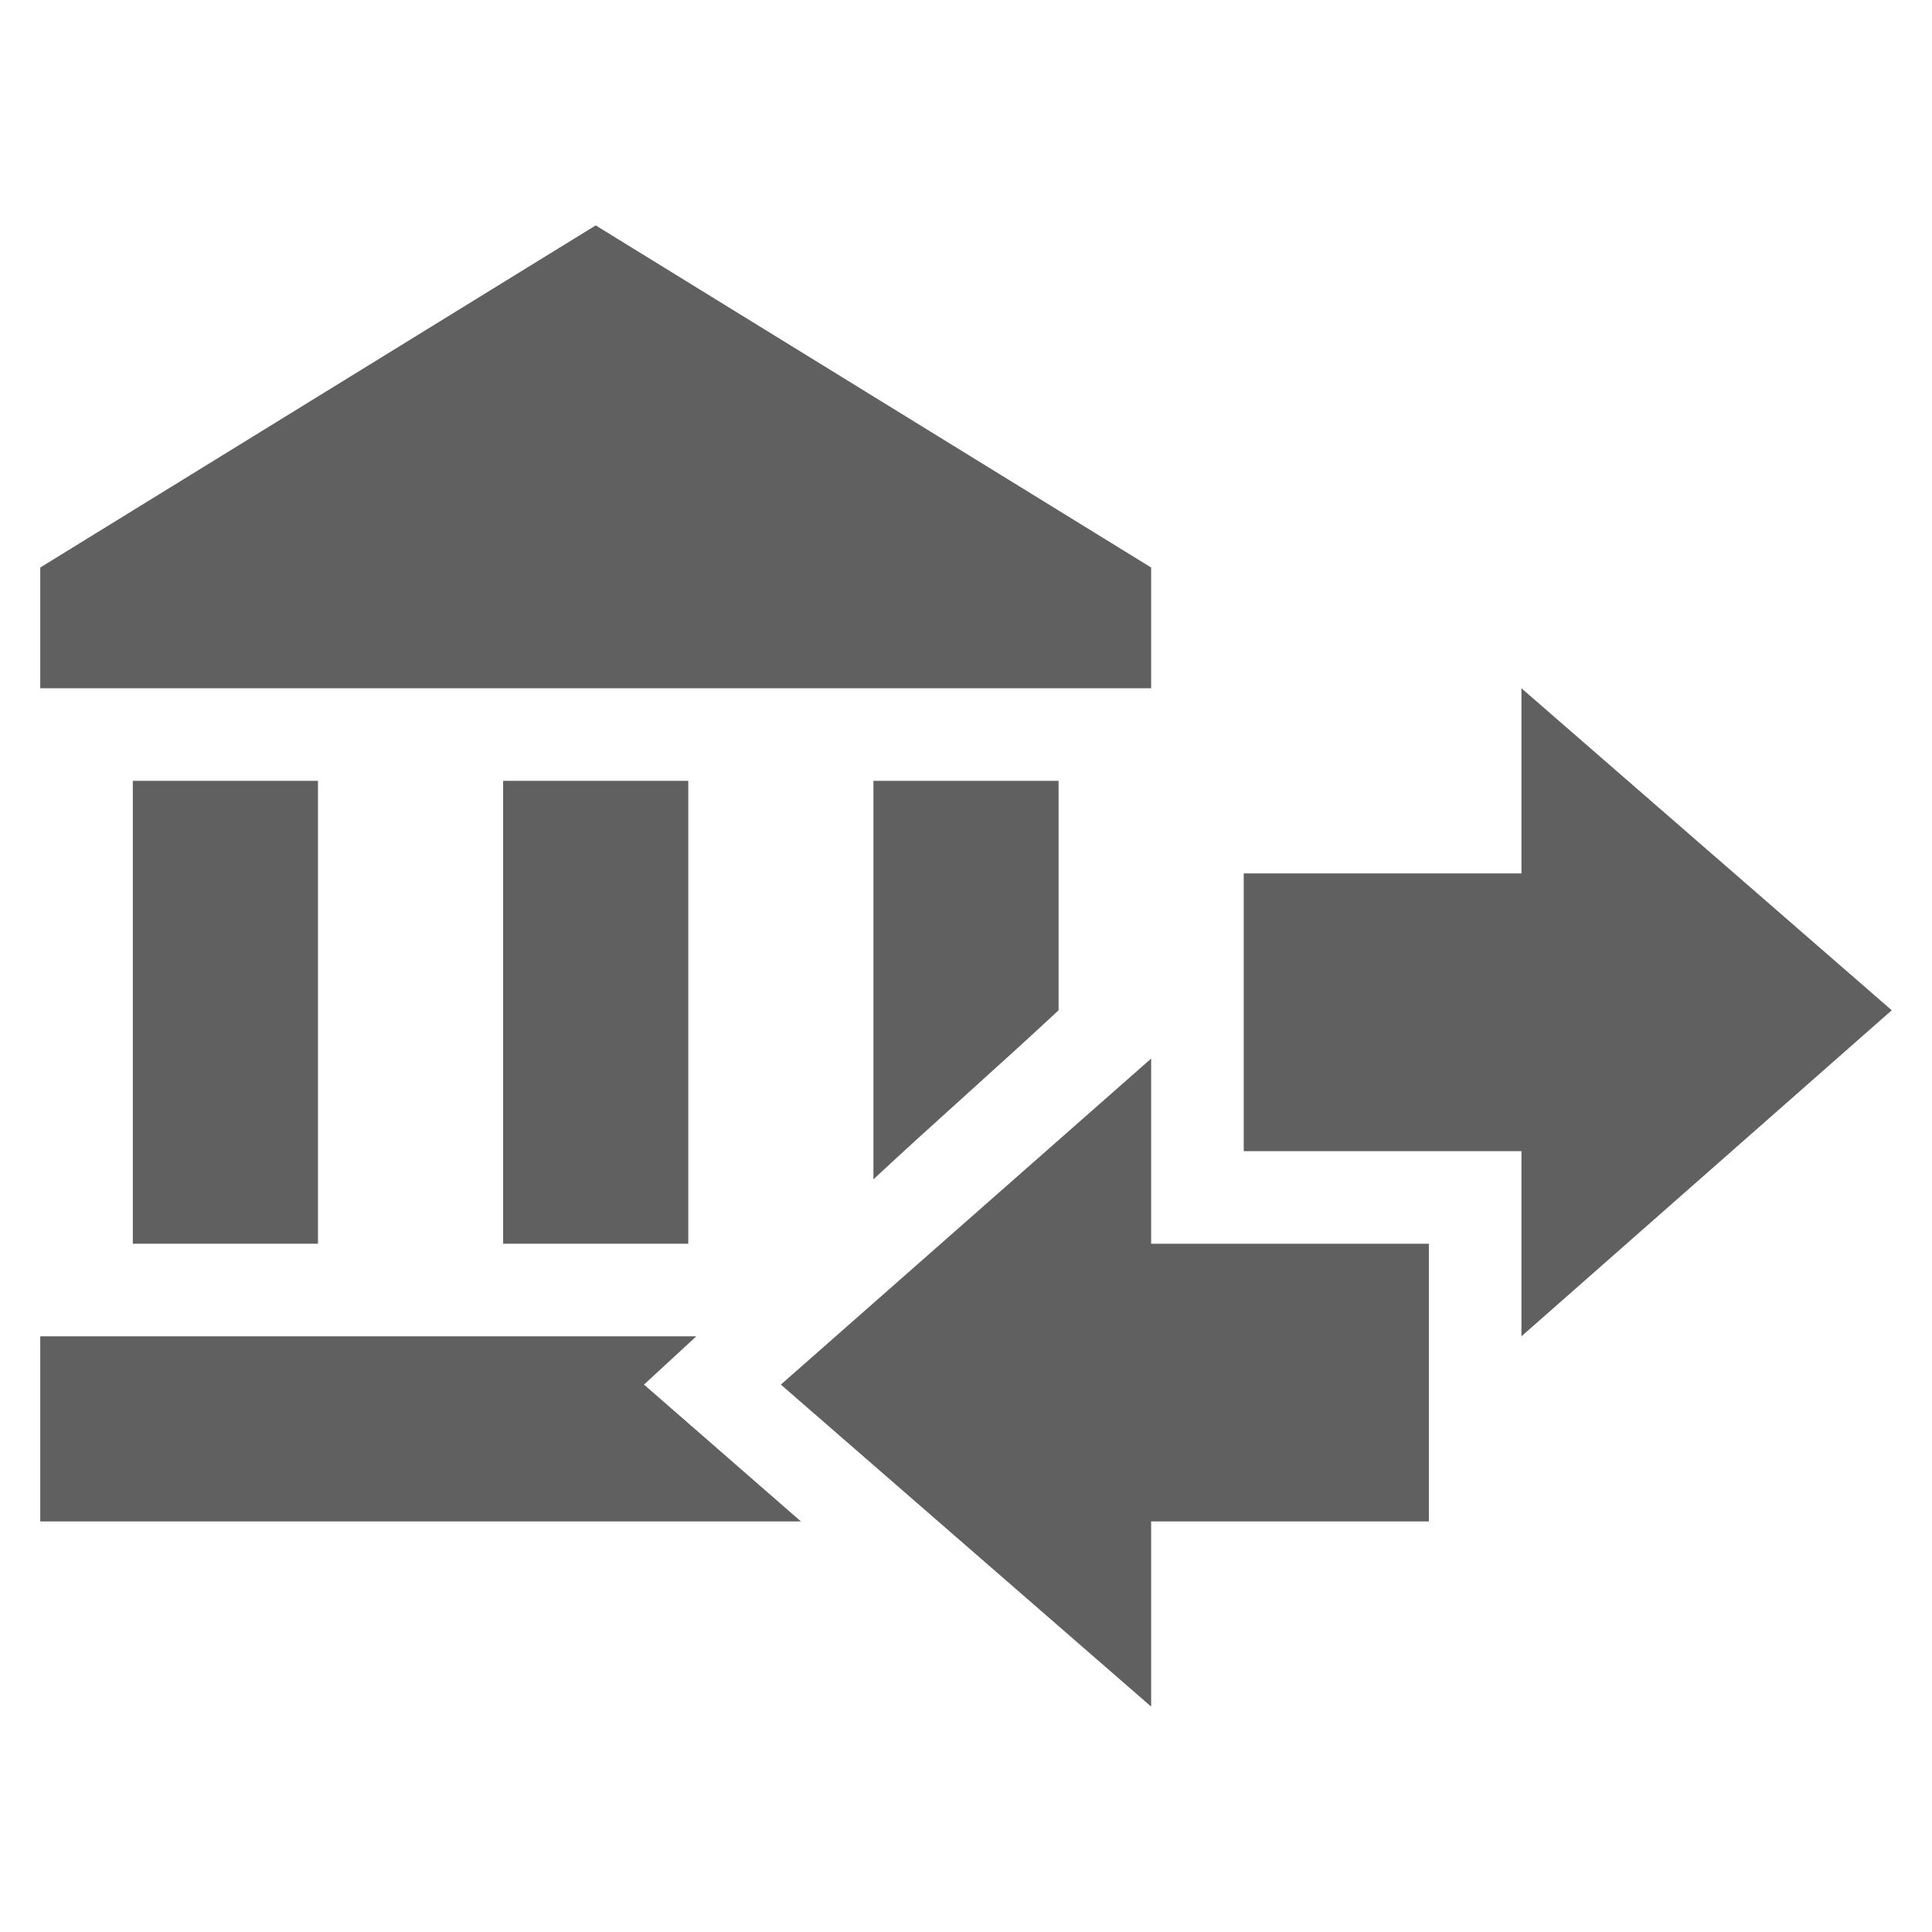
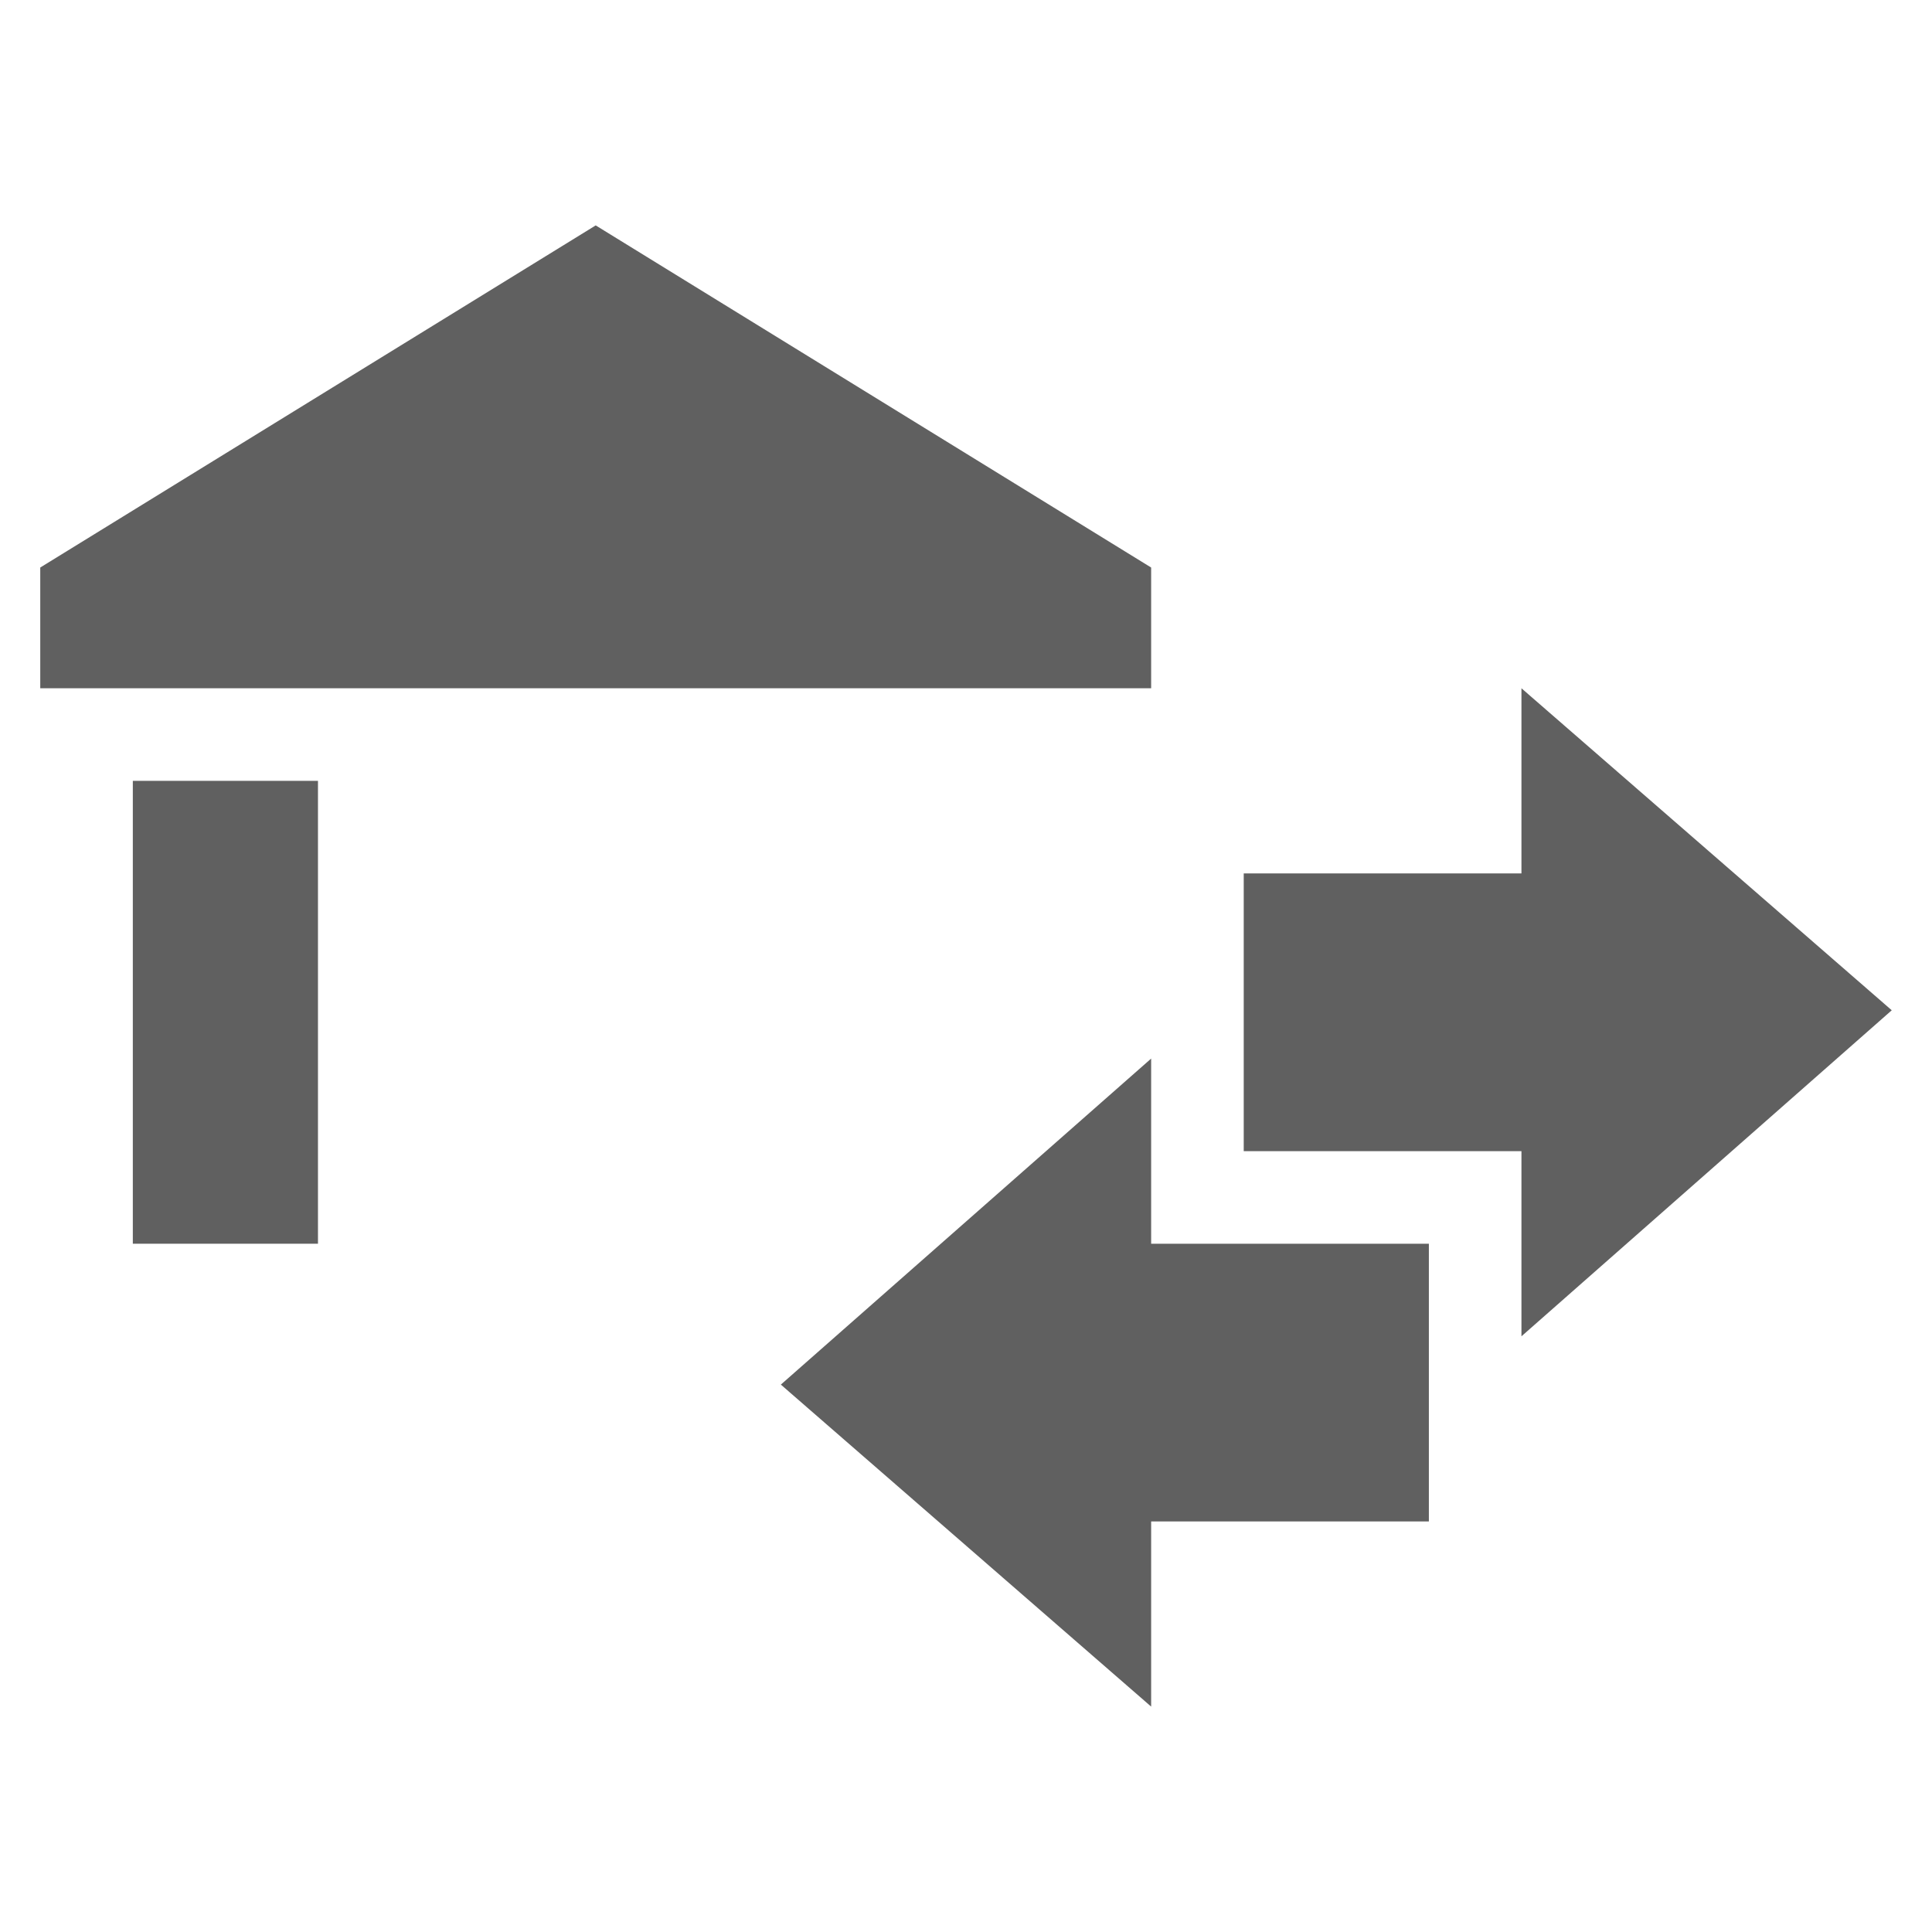
<svg xmlns="http://www.w3.org/2000/svg" id="Layer_1" data-name="Layer 1" version="1.1" viewBox="0 0 48 48">
  <defs>
    <style>
      .cls-1 {
        fill: #606060;
        stroke-width: 0px;
      }
    </style>
  </defs>
  <polygon class="cls-1" points="1 14.1 14.8 5.6 28.6 14.1 28.6 17.1 1 17.1 1 14.1" />
-   <polygon class="cls-1" points="1 33.2 17.3 33.2 16 34.4 19.9 37.8 1 37.8 1 33.2" />
  <polygon class="cls-1" points="37.8 33.2 37.8 28.6 30.9 28.6 30.9 21.7 37.8 21.7 37.8 17.1 47 25.1 37.8 33.2" />
  <polygon class="cls-1" points="28.6 30.9 35.5 30.9 35.5 37.8 28.6 37.8 28.6 42.4 19.4 34.4 28.6 26.3 28.6 30.9" />
  <rect class="cls-1" x="3.3" y="19.4" width="4.6" height="11.5" />
-   <rect class="cls-1" x="12.5" y="19.4" width="4.6" height="11.5" />
-   <path class="cls-1" d="M26.3,19.4v5.7c-1.5,1.4-3.1,2.8-4.6,4.2v-9.9h4.6Z" />
</svg>